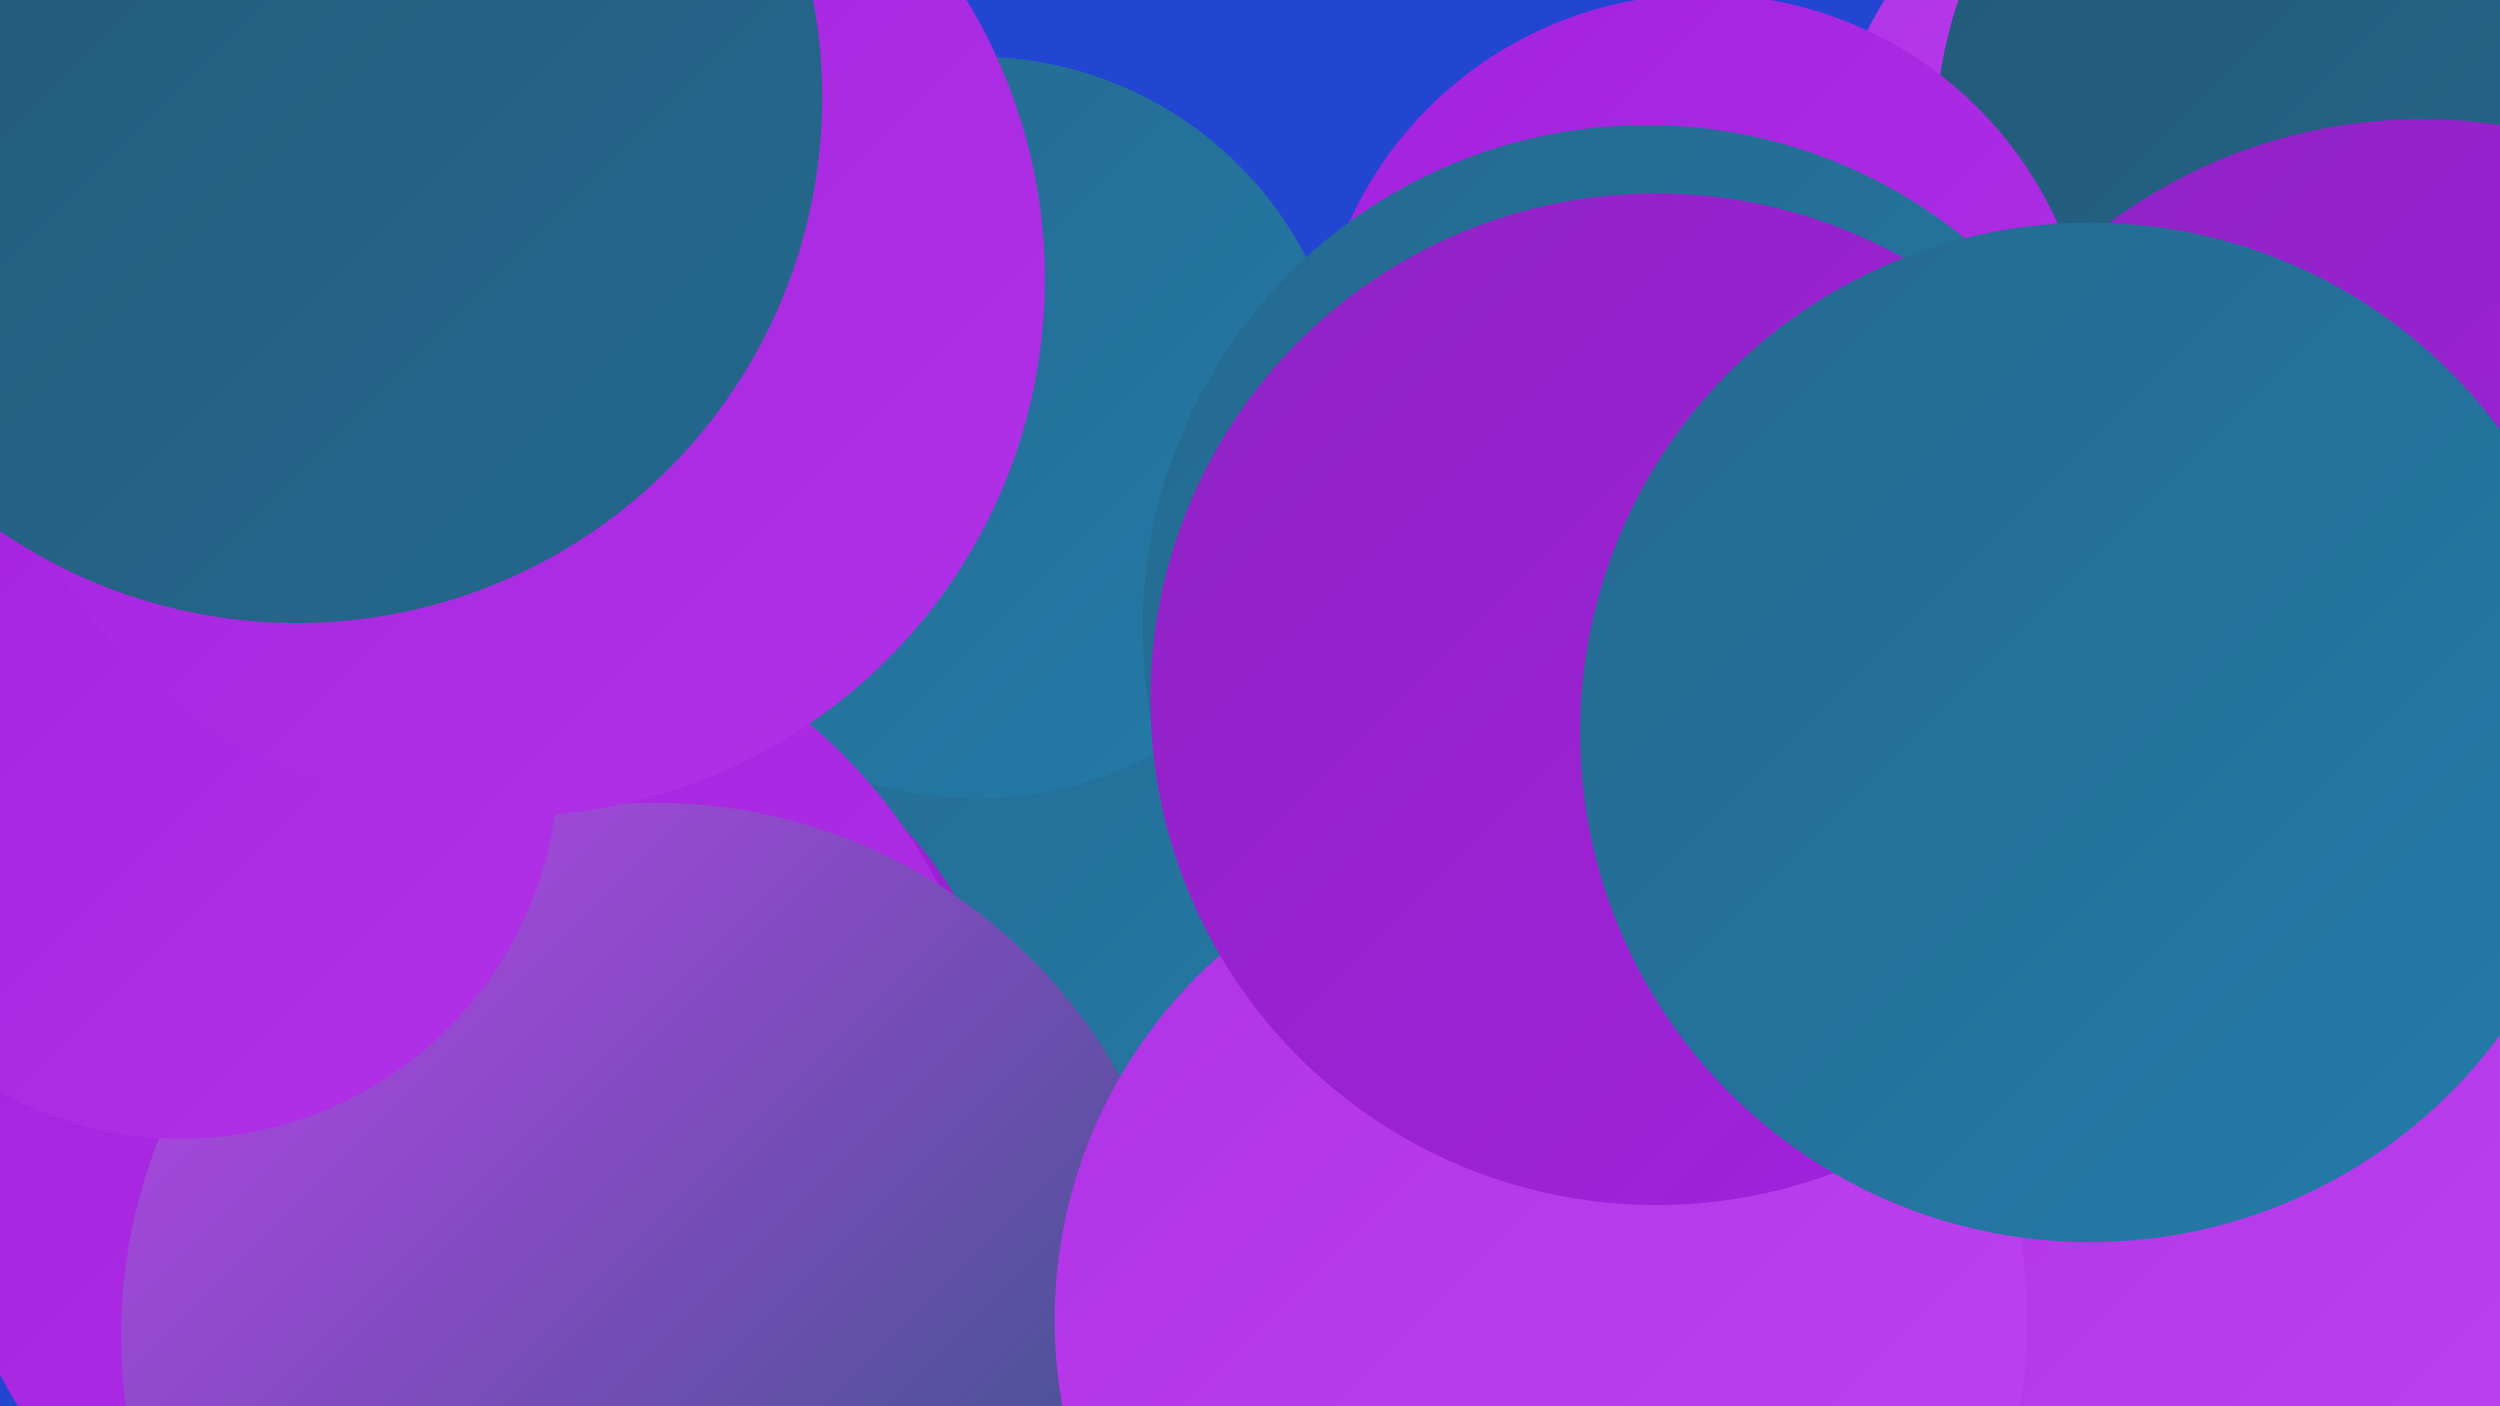
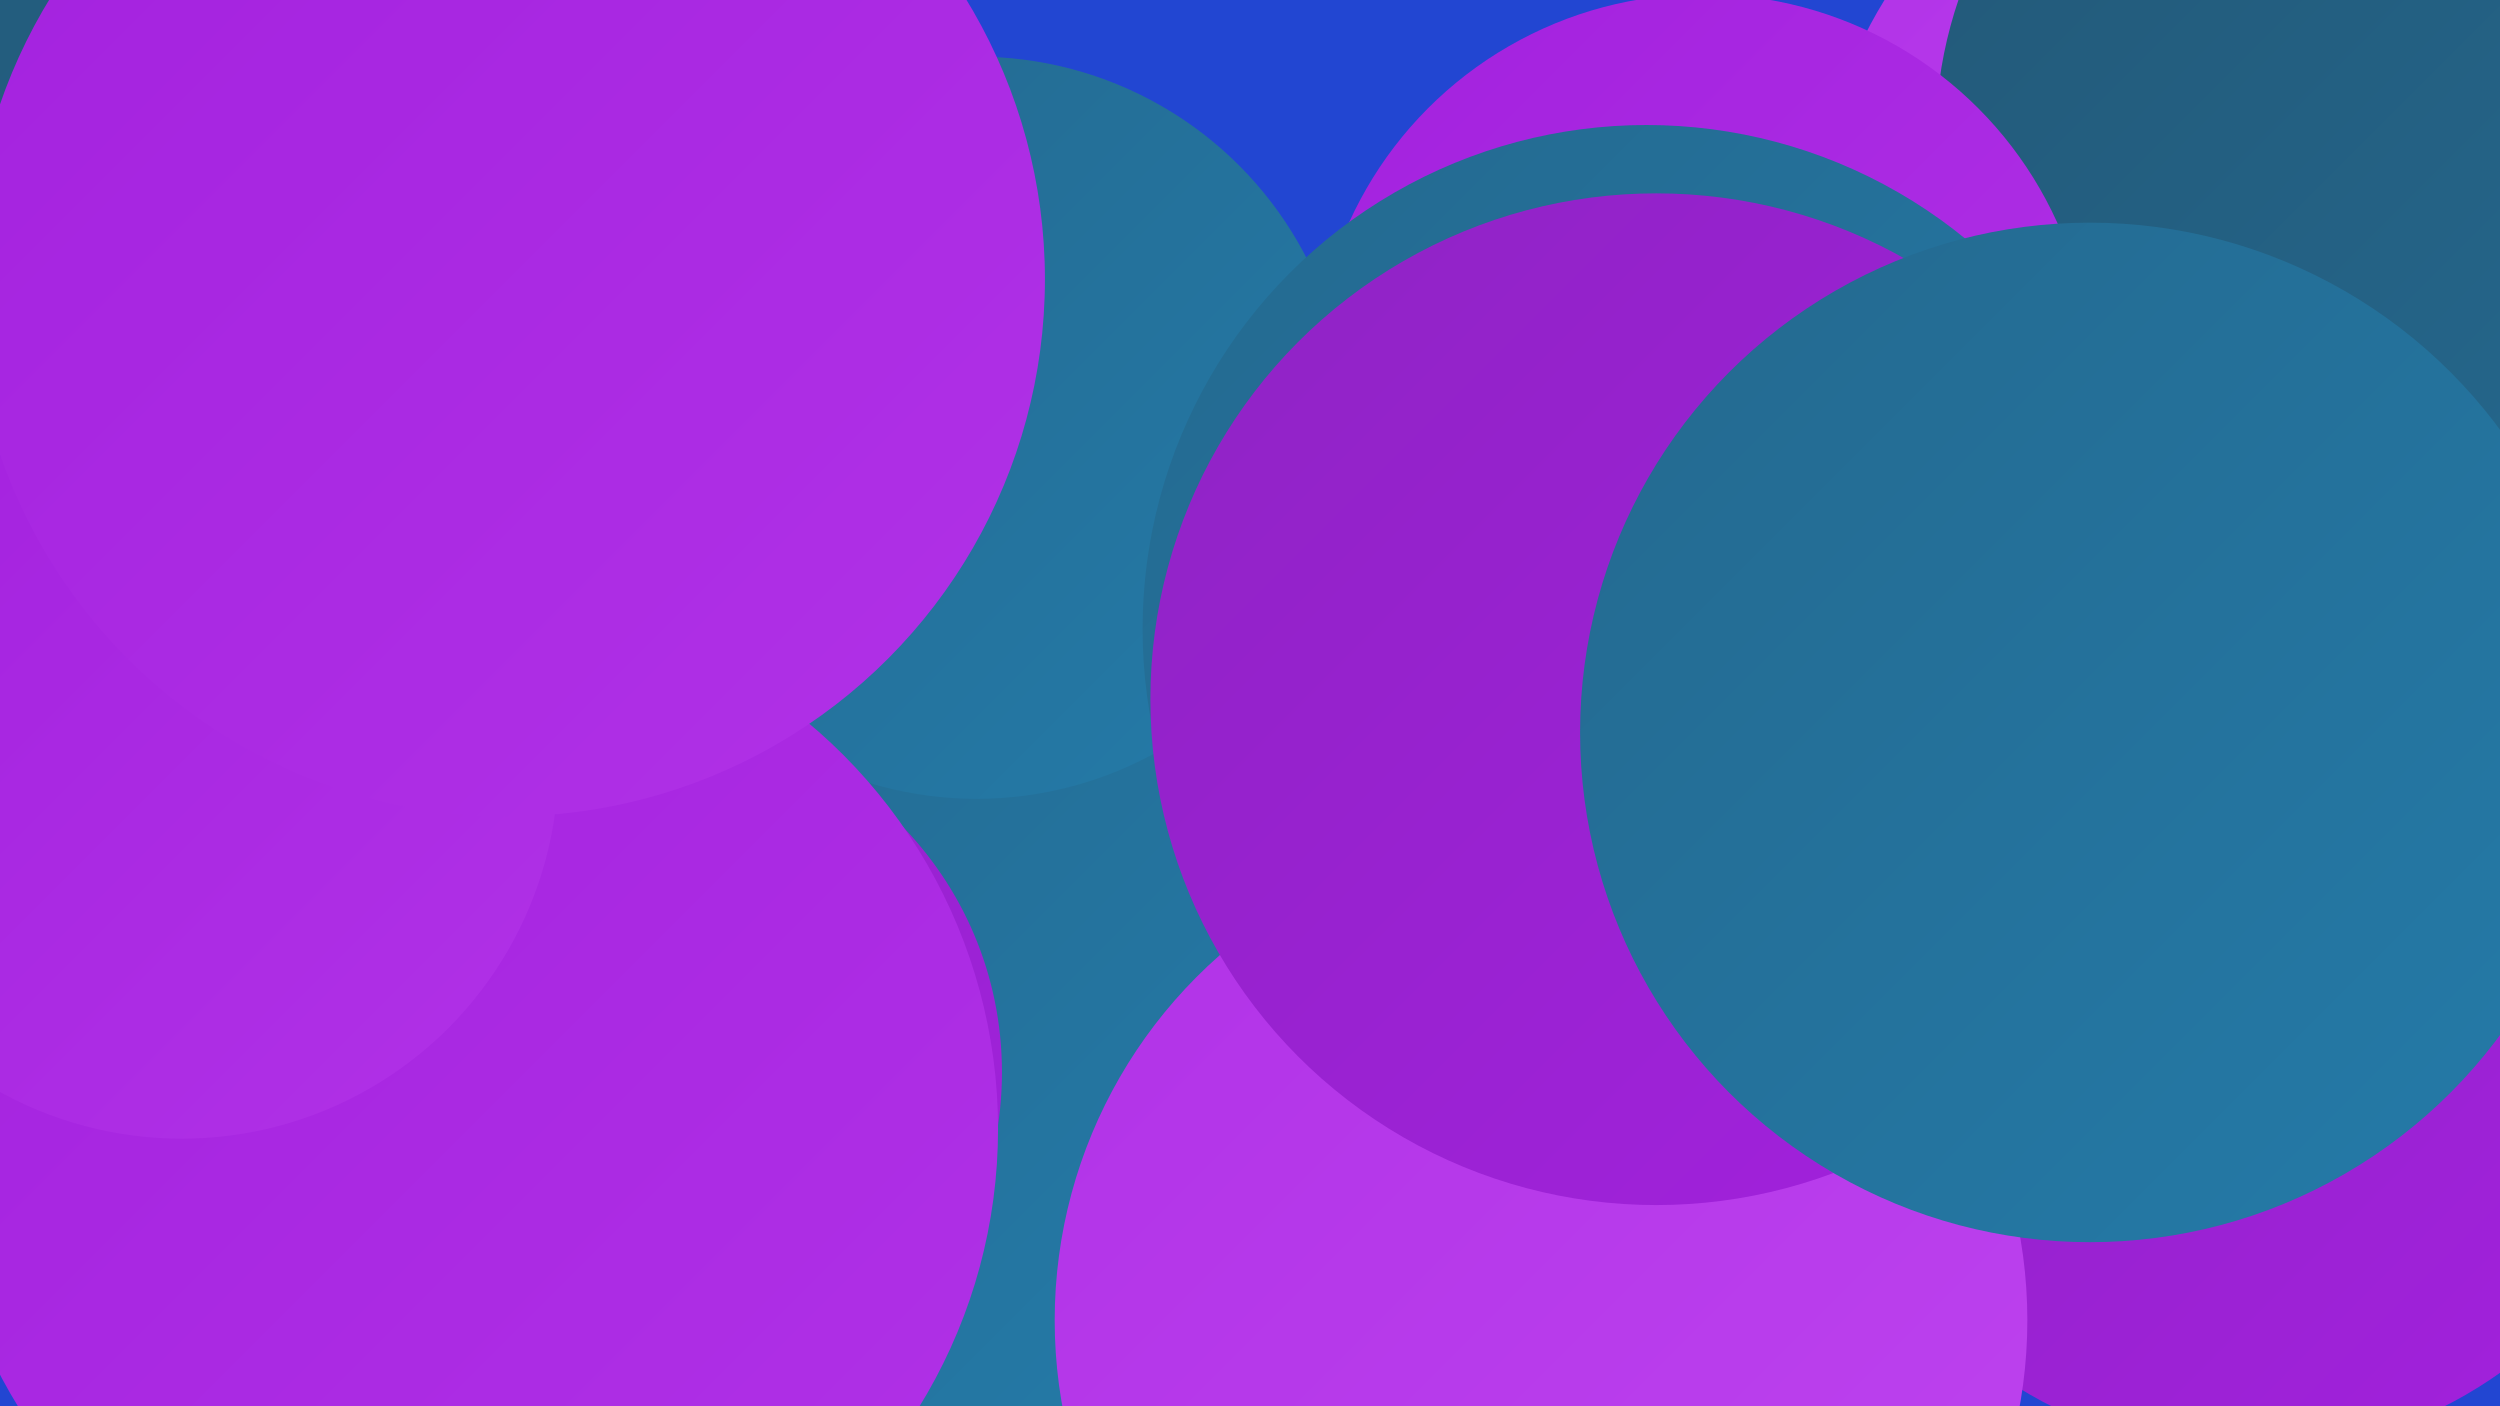
<svg xmlns="http://www.w3.org/2000/svg" width="1280" height="720">
  <defs>
    <linearGradient id="grad0" x1="0%" y1="0%" x2="100%" y2="100%">
      <stop offset="0%" style="stop-color:#235877;stop-opacity:1" />
      <stop offset="100%" style="stop-color:#24698f;stop-opacity:1" />
    </linearGradient>
    <linearGradient id="grad1" x1="0%" y1="0%" x2="100%" y2="100%">
      <stop offset="0%" style="stop-color:#24698f;stop-opacity:1" />
      <stop offset="100%" style="stop-color:#247ba9;stop-opacity:1" />
    </linearGradient>
    <linearGradient id="grad2" x1="0%" y1="0%" x2="100%" y2="100%">
      <stop offset="0%" style="stop-color:#247ba9;stop-opacity:1" />
      <stop offset="100%" style="stop-color:#8f23c4;stop-opacity:1" />
    </linearGradient>
    <linearGradient id="grad3" x1="0%" y1="0%" x2="100%" y2="100%">
      <stop offset="0%" style="stop-color:#8f23c4;stop-opacity:1" />
      <stop offset="100%" style="stop-color:#a321de;stop-opacity:1" />
    </linearGradient>
    <linearGradient id="grad4" x1="0%" y1="0%" x2="100%" y2="100%">
      <stop offset="0%" style="stop-color:#a321de;stop-opacity:1" />
      <stop offset="100%" style="stop-color:#b132e7;stop-opacity:1" />
    </linearGradient>
    <linearGradient id="grad5" x1="0%" y1="0%" x2="100%" y2="100%">
      <stop offset="0%" style="stop-color:#b132e7;stop-opacity:1" />
      <stop offset="100%" style="stop-color:#be44ef;stop-opacity:1" />
    </linearGradient>
    <linearGradient id="grad6" x1="0%" y1="0%" x2="100%" y2="100%">
      <stop offset="0%" style="stop-color:#be44ef;stop-opacity:1" />
      <stop offset="100%" style="stop-color:#235877;stop-opacity:1" />
    </linearGradient>
  </defs>
  <rect width="1280" height="720" fill="#2246d2" />
  <circle cx="200" cy="36" r="263" fill="url(#grad0)" />
-   <circle cx="217" cy="436" r="186" fill="url(#grad3)" />
  <circle cx="449" cy="529" r="216" fill="url(#grad1)" />
  <circle cx="332" cy="549" r="181" fill="url(#grad3)" />
  <circle cx="1157" cy="119" r="226" fill="url(#grad5)" />
  <circle cx="1212" cy="71" r="221" fill="url(#grad0)" />
  <circle cx="500" cy="219" r="190" fill="url(#grad1)" />
-   <circle cx="1240" cy="329" r="268" fill="url(#grad3)" />
  <circle cx="1151" cy="521" r="223" fill="url(#grad3)" />
  <circle cx="872" cy="196" r="199" fill="url(#grad4)" />
  <circle cx="240" cy="578" r="271" fill="url(#grad4)" />
-   <circle cx="335" cy="684" r="273" fill="url(#grad6)" />
  <circle cx="93" cy="390" r="193" fill="url(#grad4)" />
-   <circle cx="1139" cy="657" r="192" fill="url(#grad5)" />
  <circle cx="843" cy="322" r="258" fill="url(#grad1)" />
  <circle cx="789" cy="676" r="249" fill="url(#grad5)" />
  <circle cx="260" cy="143" r="275" fill="url(#grad4)" />
  <circle cx="848" cy="358" r="259" fill="url(#grad3)" />
  <circle cx="1070" cy="375" r="261" fill="url(#grad1)" />
-   <circle cx="152" cy="50" r="269" fill="url(#grad0)" />
</svg>